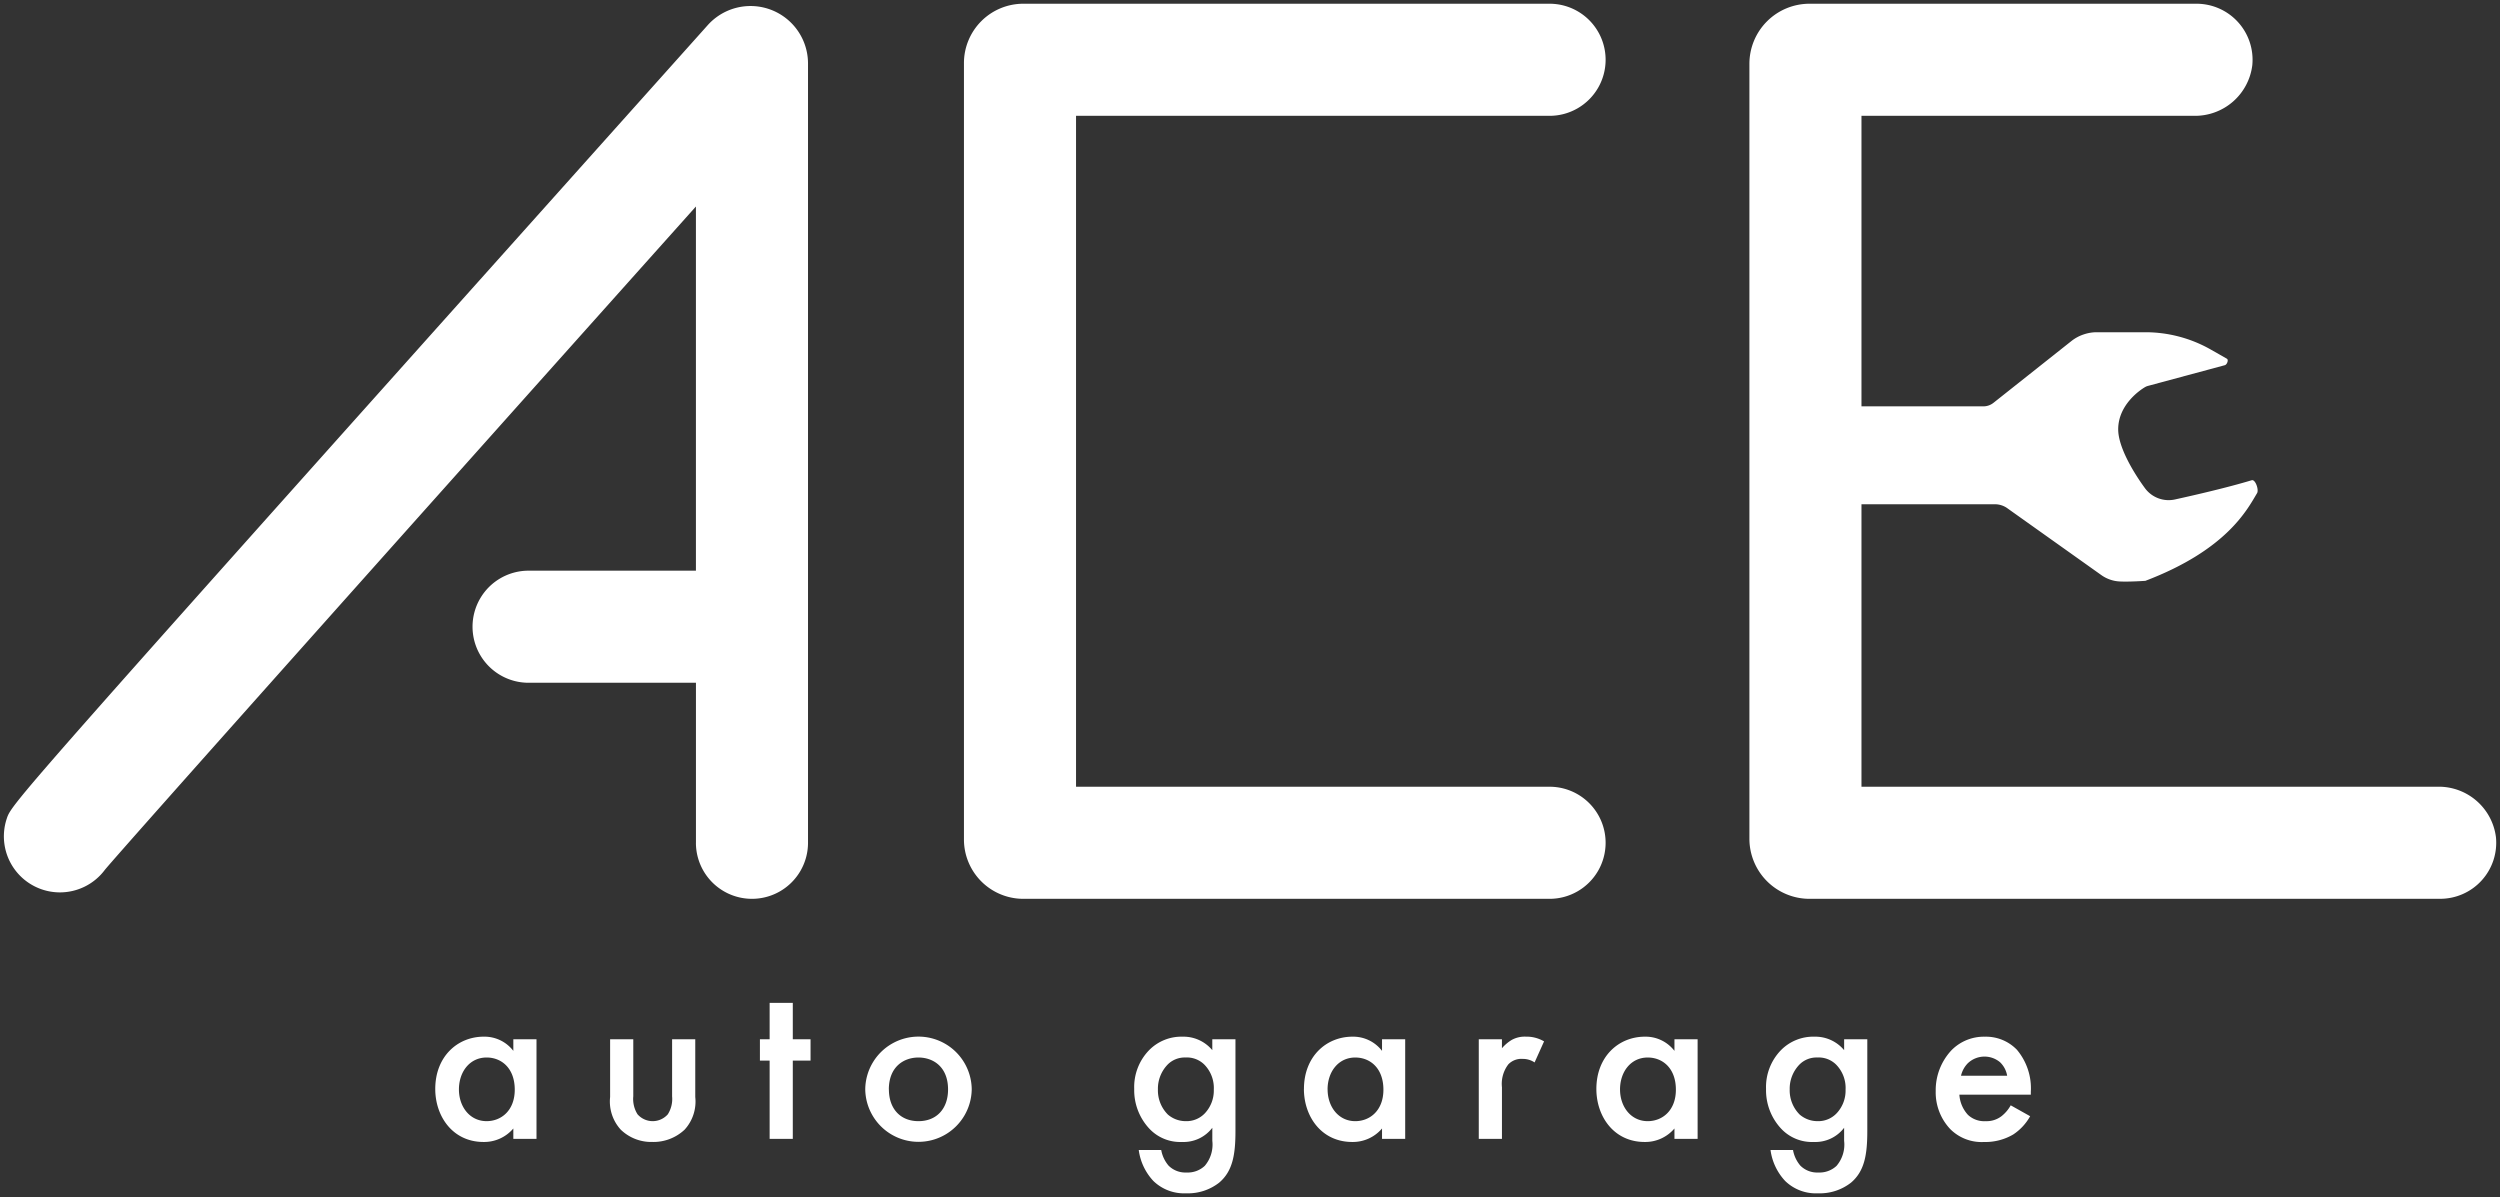
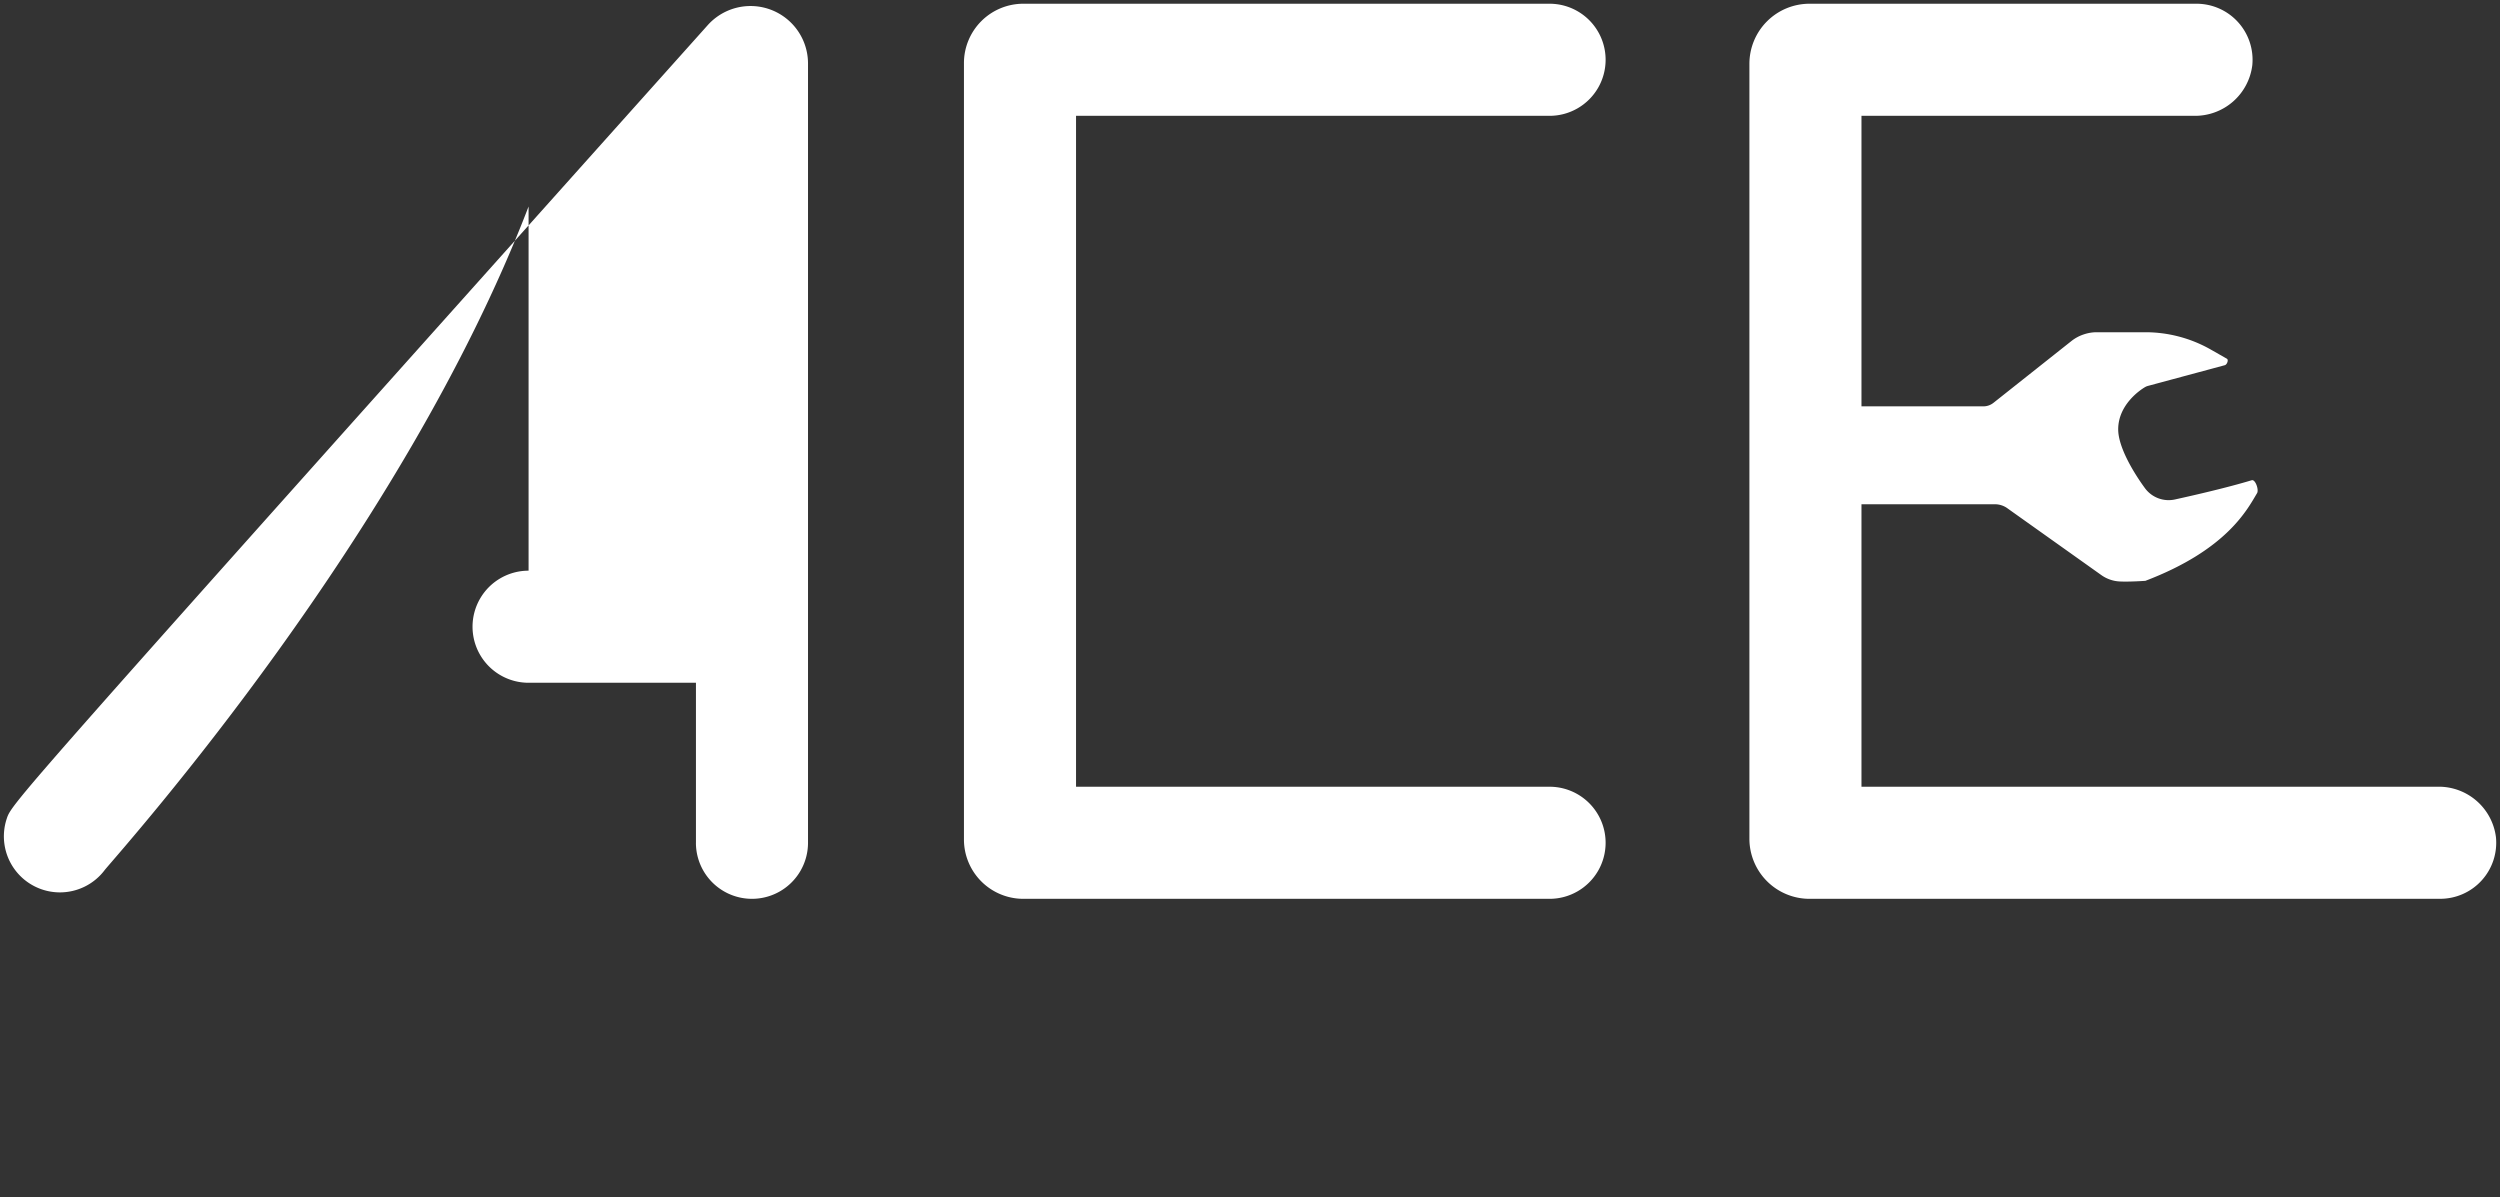
<svg xmlns="http://www.w3.org/2000/svg" width="334.559" height="160.191" viewBox="0 0 334.559 160.191">
  <rect x="0" y="0" width="334.559" height="160.191" fill="#333333" stroke="none" />
  <g id="グループ_34738" data-name="グループ 34738" transform="translate(0.521 0.5)">
-     <path id="合体_33" data-name="合体 33" d="M136.413,119.784a7.946,7.946,0,0,1-7.935-7.935V7.935A7.945,7.945,0,0,1,136.413,0h70.435a7.5,7.5,0,0,1,0,15h-63.37v89.784h63.37a7.5,7.5,0,0,1,0,15Zm-43.8-7.5V90.87H70.215a7.5,7.5,0,1,1,0-15H92.61V27.135C53.381,71.007,16.466,112.38,13.524,115.889A7.5,7.5,0,0,1,.387,109.041c.7-2.1.7-2.1,93.8-106.172A7.691,7.691,0,0,1,107.61,8.007V112.284a7.5,7.5,0,0,1-15,0Zm149.021,7.5a8.043,8.043,0,0,1-8.043-8.043V8.043A8.043,8.043,0,0,1,241.631,0h51.794a7.5,7.5,0,0,1,7.464,8.237A7.718,7.718,0,0,1,293.1,15H248.588V53.88H264.9a2.178,2.178,0,0,0,1.342-.464l10.439-8.275a5.369,5.369,0,0,1,1.651-.889l.045-.015a5.406,5.406,0,0,1,1.7-.276h6.5a17.7,17.7,0,0,1,8.751,2.314l2.175,1.239c.234.177,0,.773-.285.857L286.9,51.15a1.52,1.52,0,0,0-.308.125c-.738.412-3.648,2.407-3.648,5.682,0,2.349,2,5.707,3.558,7.842a3.937,3.937,0,0,0,4.023,1.544c2.658-.584,7.02-1.589,10.287-2.576.491-.148.983,1.284.719,1.722-1.3,2.176-4.027,7.581-14.952,11.741,0,0-2.144.153-3.437.084a4.629,4.629,0,0,1-2.449-.849L268.2,67.581a2.879,2.879,0,0,0-1.764-.6H248.588v37.8h77.123a7.716,7.716,0,0,1,7.786,6.764,7.5,7.5,0,0,1-7.462,8.236Z" transform="translate(0 0)" fill="#fff" stroke="rgba(0,0,0,0)" stroke-miterlimit="10" stroke-width="1" />
-     <path id="合体_34" data-name="合体 34" d="M180.654,23.84a7.5,7.5,0,0,1-1.964-4.148H181.7a4.394,4.394,0,0,0,.981,2.09,3.176,3.176,0,0,0,2.408.92,3.327,3.327,0,0,0,2.436-.888,4.386,4.386,0,0,0,1.014-3.355V16.716a4.827,4.827,0,0,1-4.053,1.9,5.652,5.652,0,0,1-4.4-1.806,7.535,7.535,0,0,1-1.995-5.286,7.075,7.075,0,0,1,1.964-5.161,6.063,6.063,0,0,1,4.529-1.837,5.012,5.012,0,0,1,3.957,1.806V4.874h3.1V17.127c0,3.135-.348,5.382-2.183,6.936a6.783,6.783,0,0,1-4.434,1.424A5.886,5.886,0,0,1,180.654,23.84ZM182.618,8.2a4.636,4.636,0,0,0-1.362,3.388,4.573,4.573,0,0,0,1.33,3.356,3.636,3.636,0,0,0,2.374.886,3.373,3.373,0,0,0,2.6-1.077,4.424,4.424,0,0,0,1.173-3.135,4.459,4.459,0,0,0-1.267-3.356,3.3,3.3,0,0,0-2.5-.949A3.211,3.211,0,0,0,182.618,8.2ZM96.105,23.84a7.492,7.492,0,0,1-1.962-4.148h3.008a4.41,4.41,0,0,0,.982,2.09,3.175,3.175,0,0,0,2.406.92,3.324,3.324,0,0,0,2.436-.888,4.386,4.386,0,0,0,1.014-3.355V16.716a4.826,4.826,0,0,1-4.052,1.9,5.657,5.657,0,0,1-4.4-1.806,7.535,7.535,0,0,1-2-5.286A7.081,7.081,0,0,1,95.5,6.363a6.066,6.066,0,0,1,4.529-1.837,5.01,5.01,0,0,1,3.957,1.806V4.874h3.1V17.127c0,3.135-.348,5.382-2.184,6.936a6.782,6.782,0,0,1-4.433,1.424A5.89,5.89,0,0,1,96.105,23.84ZM98.069,8.2a4.641,4.641,0,0,0-1.36,3.388,4.572,4.572,0,0,0,1.329,3.356,3.637,3.637,0,0,0,2.376.886,3.376,3.376,0,0,0,2.6-1.077,4.43,4.43,0,0,0,1.173-3.135,4.465,4.465,0,0,0-1.267-3.356,3.3,3.3,0,0,0-2.5-.949A3.217,3.217,0,0,0,98.069,8.2Zm104.687,8.708a7.159,7.159,0,0,1-1.96-5.1,7.813,7.813,0,0,1,2.121-5.478,6.07,6.07,0,0,1,4.464-1.8,5.752,5.752,0,0,1,4.275,1.74,8.007,8.007,0,0,1,1.868,5.637v.38h-9.561a4.4,4.4,0,0,0,1.139,2.692,3.175,3.175,0,0,0,2.374.853,3.269,3.269,0,0,0,2.121-.663,4.846,4.846,0,0,0,1.236-1.458l2.6,1.458a7,7,0,0,1-2.249,2.436,7.343,7.343,0,0,1-3.927,1.014A5.918,5.918,0,0,1,202.755,16.907Zm2.376-8.865a3.511,3.511,0,0,0-.951,1.71h6.175a3.228,3.228,0,0,0-.95-1.806,3.238,3.238,0,0,0-4.275.1Zm-49.748,3.483c0-4.338,2.977-7,6.492-7a4.864,4.864,0,0,1,3.957,1.9V4.874h3.1V18.2h-3.1V16.811a5.119,5.119,0,0,1-3.989,1.806C157.728,18.617,155.384,15.2,155.384,11.525Zm3.167.063c0,2.312,1.458,4.242,3.705,4.242,1.962,0,3.768-1.425,3.768-4.21,0-2.913-1.806-4.307-3.768-4.307C160.008,7.313,158.55,9.213,158.55,11.588Zm-42.3-.063c0-4.338,2.977-7,6.492-7a4.864,4.864,0,0,1,3.957,1.9V4.874h3.1V18.2h-3.1V16.811a5.119,5.119,0,0,1-3.988,1.806C118.589,18.617,116.246,15.2,116.246,11.525Zm3.167.063c0,2.312,1.456,4.242,3.7,4.242,1.962,0,3.767-1.425,3.767-4.21,0-2.913-1.8-4.307-3.767-4.307C120.869,7.313,119.412,9.213,119.412,11.588Zm-61.875-.031a7.125,7.125,0,0,1,14.249,0,7.125,7.125,0,0,1-14.249,0Zm3.166.031c0,2.565,1.521,4.242,3.957,4.242s3.958-1.677,3.958-4.242c0-3.04-2-4.275-3.958-4.275S60.7,8.547,60.7,11.588ZM24.825,16.97A5.575,5.575,0,0,1,23.4,12.6V4.874h3.1v7.632a3.836,3.836,0,0,0,.57,2.406,2.694,2.694,0,0,0,4.052,0,3.829,3.829,0,0,0,.573-2.406V4.874h3.1V12.6a5.574,5.574,0,0,1-1.424,4.368,6.083,6.083,0,0,1-4.338,1.647A5.861,5.861,0,0,1,24.825,16.97ZM0,11.525c0-4.338,2.976-7,6.491-7a4.864,4.864,0,0,1,3.957,1.9V4.874h3.1V18.2h-3.1V16.811a5.117,5.117,0,0,1-3.987,1.806C2.345,18.617,0,15.2,0,11.525Zm3.168.063c0,2.312,1.455,4.242,3.705,4.242,1.959,0,3.765-1.425,3.765-4.21,0-2.913-1.806-4.307-3.765-4.307C4.623,7.313,3.168,9.213,3.168,11.588ZM139.647,18.2V4.874h3.1v1.2a5.338,5.338,0,0,1,1.3-1.108,3.581,3.581,0,0,1,1.9-.443,4.611,4.611,0,0,1,2.437.632l-1.267,2.819a2.806,2.806,0,0,0-1.581-.474,2.419,2.419,0,0,0-1.932.728,4.294,4.294,0,0,0-.855,3.071v6.9Zm-94.9,0V7.725h-1.3V4.875h1.3V0h3.1V4.875h2.376v2.85H47.847V18.2Z" transform="translate(57.727 133.706)" fill="#fff" stroke="rgba(0,0,0,0)" stroke-miterlimit="10" stroke-width="1" />
+     <path id="合体_33" data-name="合体 33" d="M136.413,119.784a7.946,7.946,0,0,1-7.935-7.935V7.935A7.945,7.945,0,0,1,136.413,0h70.435a7.5,7.5,0,0,1,0,15h-63.37v89.784h63.37a7.5,7.5,0,0,1,0,15Zm-43.8-7.5V90.87H70.215a7.5,7.5,0,1,1,0-15V27.135C53.381,71.007,16.466,112.38,13.524,115.889A7.5,7.5,0,0,1,.387,109.041c.7-2.1.7-2.1,93.8-106.172A7.691,7.691,0,0,1,107.61,8.007V112.284a7.5,7.5,0,0,1-15,0Zm149.021,7.5a8.043,8.043,0,0,1-8.043-8.043V8.043A8.043,8.043,0,0,1,241.631,0h51.794a7.5,7.5,0,0,1,7.464,8.237A7.718,7.718,0,0,1,293.1,15H248.588V53.88H264.9a2.178,2.178,0,0,0,1.342-.464l10.439-8.275a5.369,5.369,0,0,1,1.651-.889l.045-.015a5.406,5.406,0,0,1,1.7-.276h6.5a17.7,17.7,0,0,1,8.751,2.314l2.175,1.239c.234.177,0,.773-.285.857L286.9,51.15a1.52,1.52,0,0,0-.308.125c-.738.412-3.648,2.407-3.648,5.682,0,2.349,2,5.707,3.558,7.842a3.937,3.937,0,0,0,4.023,1.544c2.658-.584,7.02-1.589,10.287-2.576.491-.148.983,1.284.719,1.722-1.3,2.176-4.027,7.581-14.952,11.741,0,0-2.144.153-3.437.084a4.629,4.629,0,0,1-2.449-.849L268.2,67.581a2.879,2.879,0,0,0-1.764-.6H248.588v37.8h77.123a7.716,7.716,0,0,1,7.786,6.764,7.5,7.5,0,0,1-7.462,8.236Z" transform="translate(0 0)" fill="#fff" stroke="rgba(0,0,0,0)" stroke-miterlimit="10" stroke-width="1" />
  </g>
</svg>